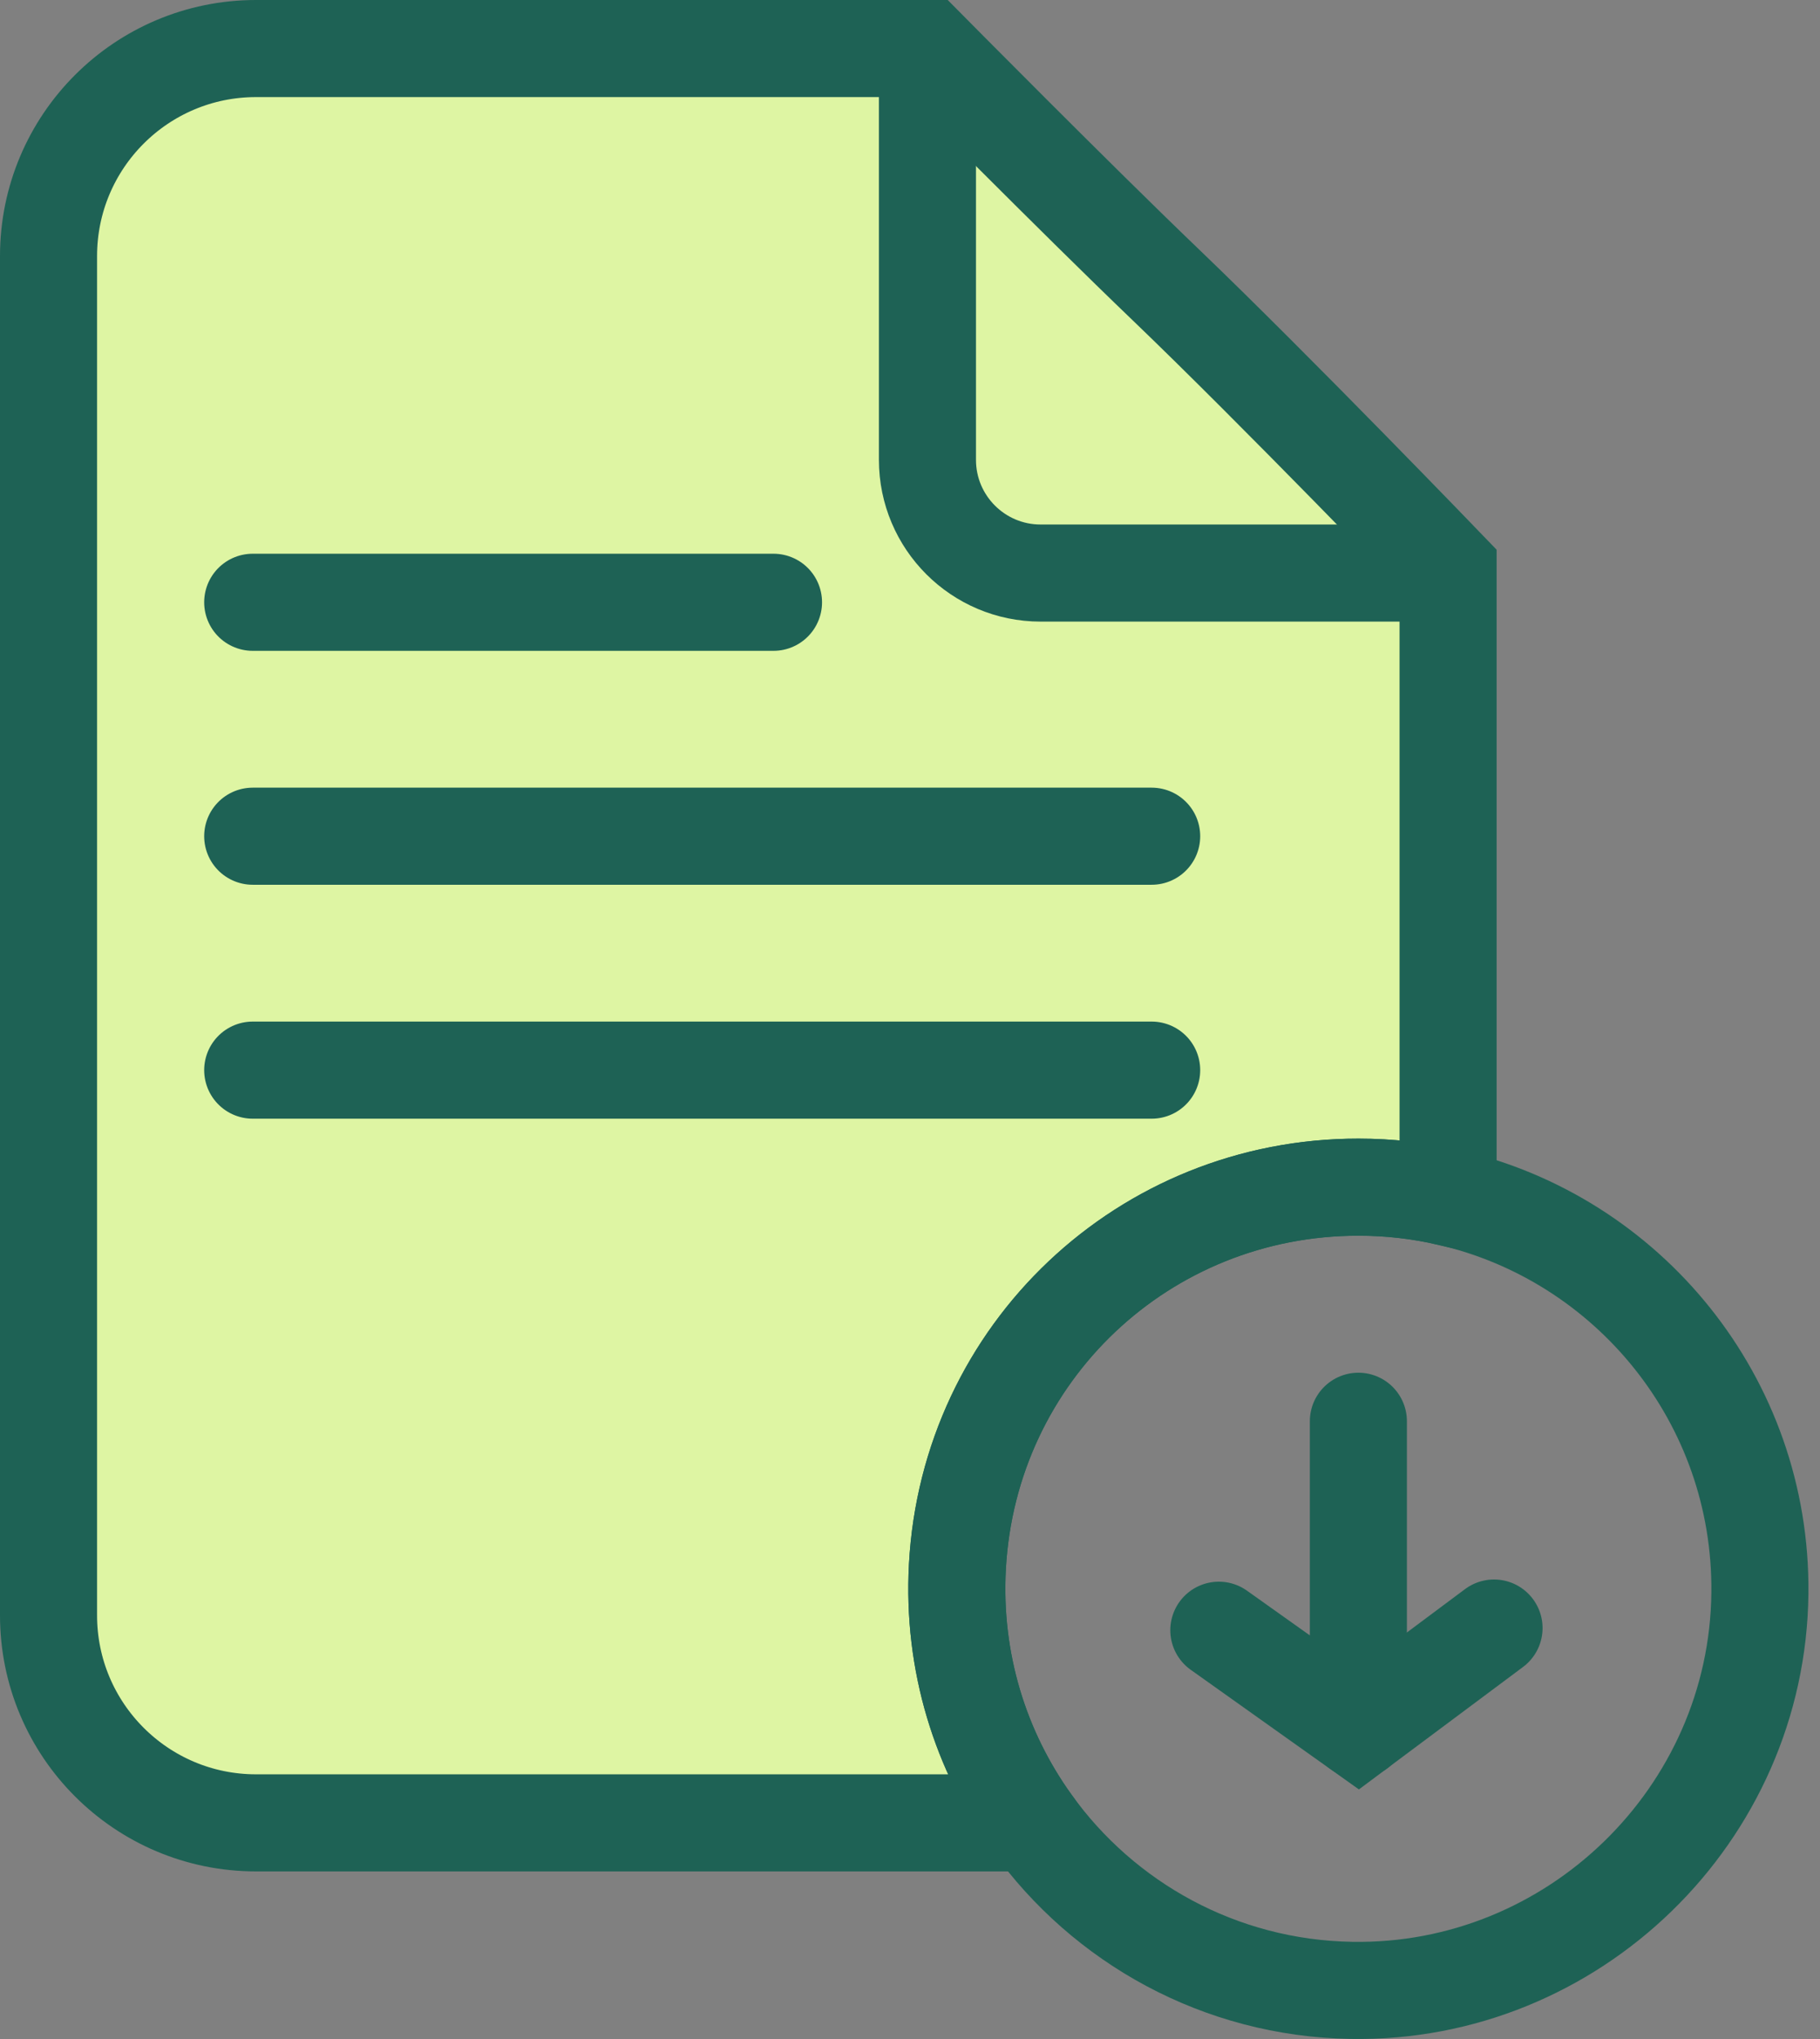
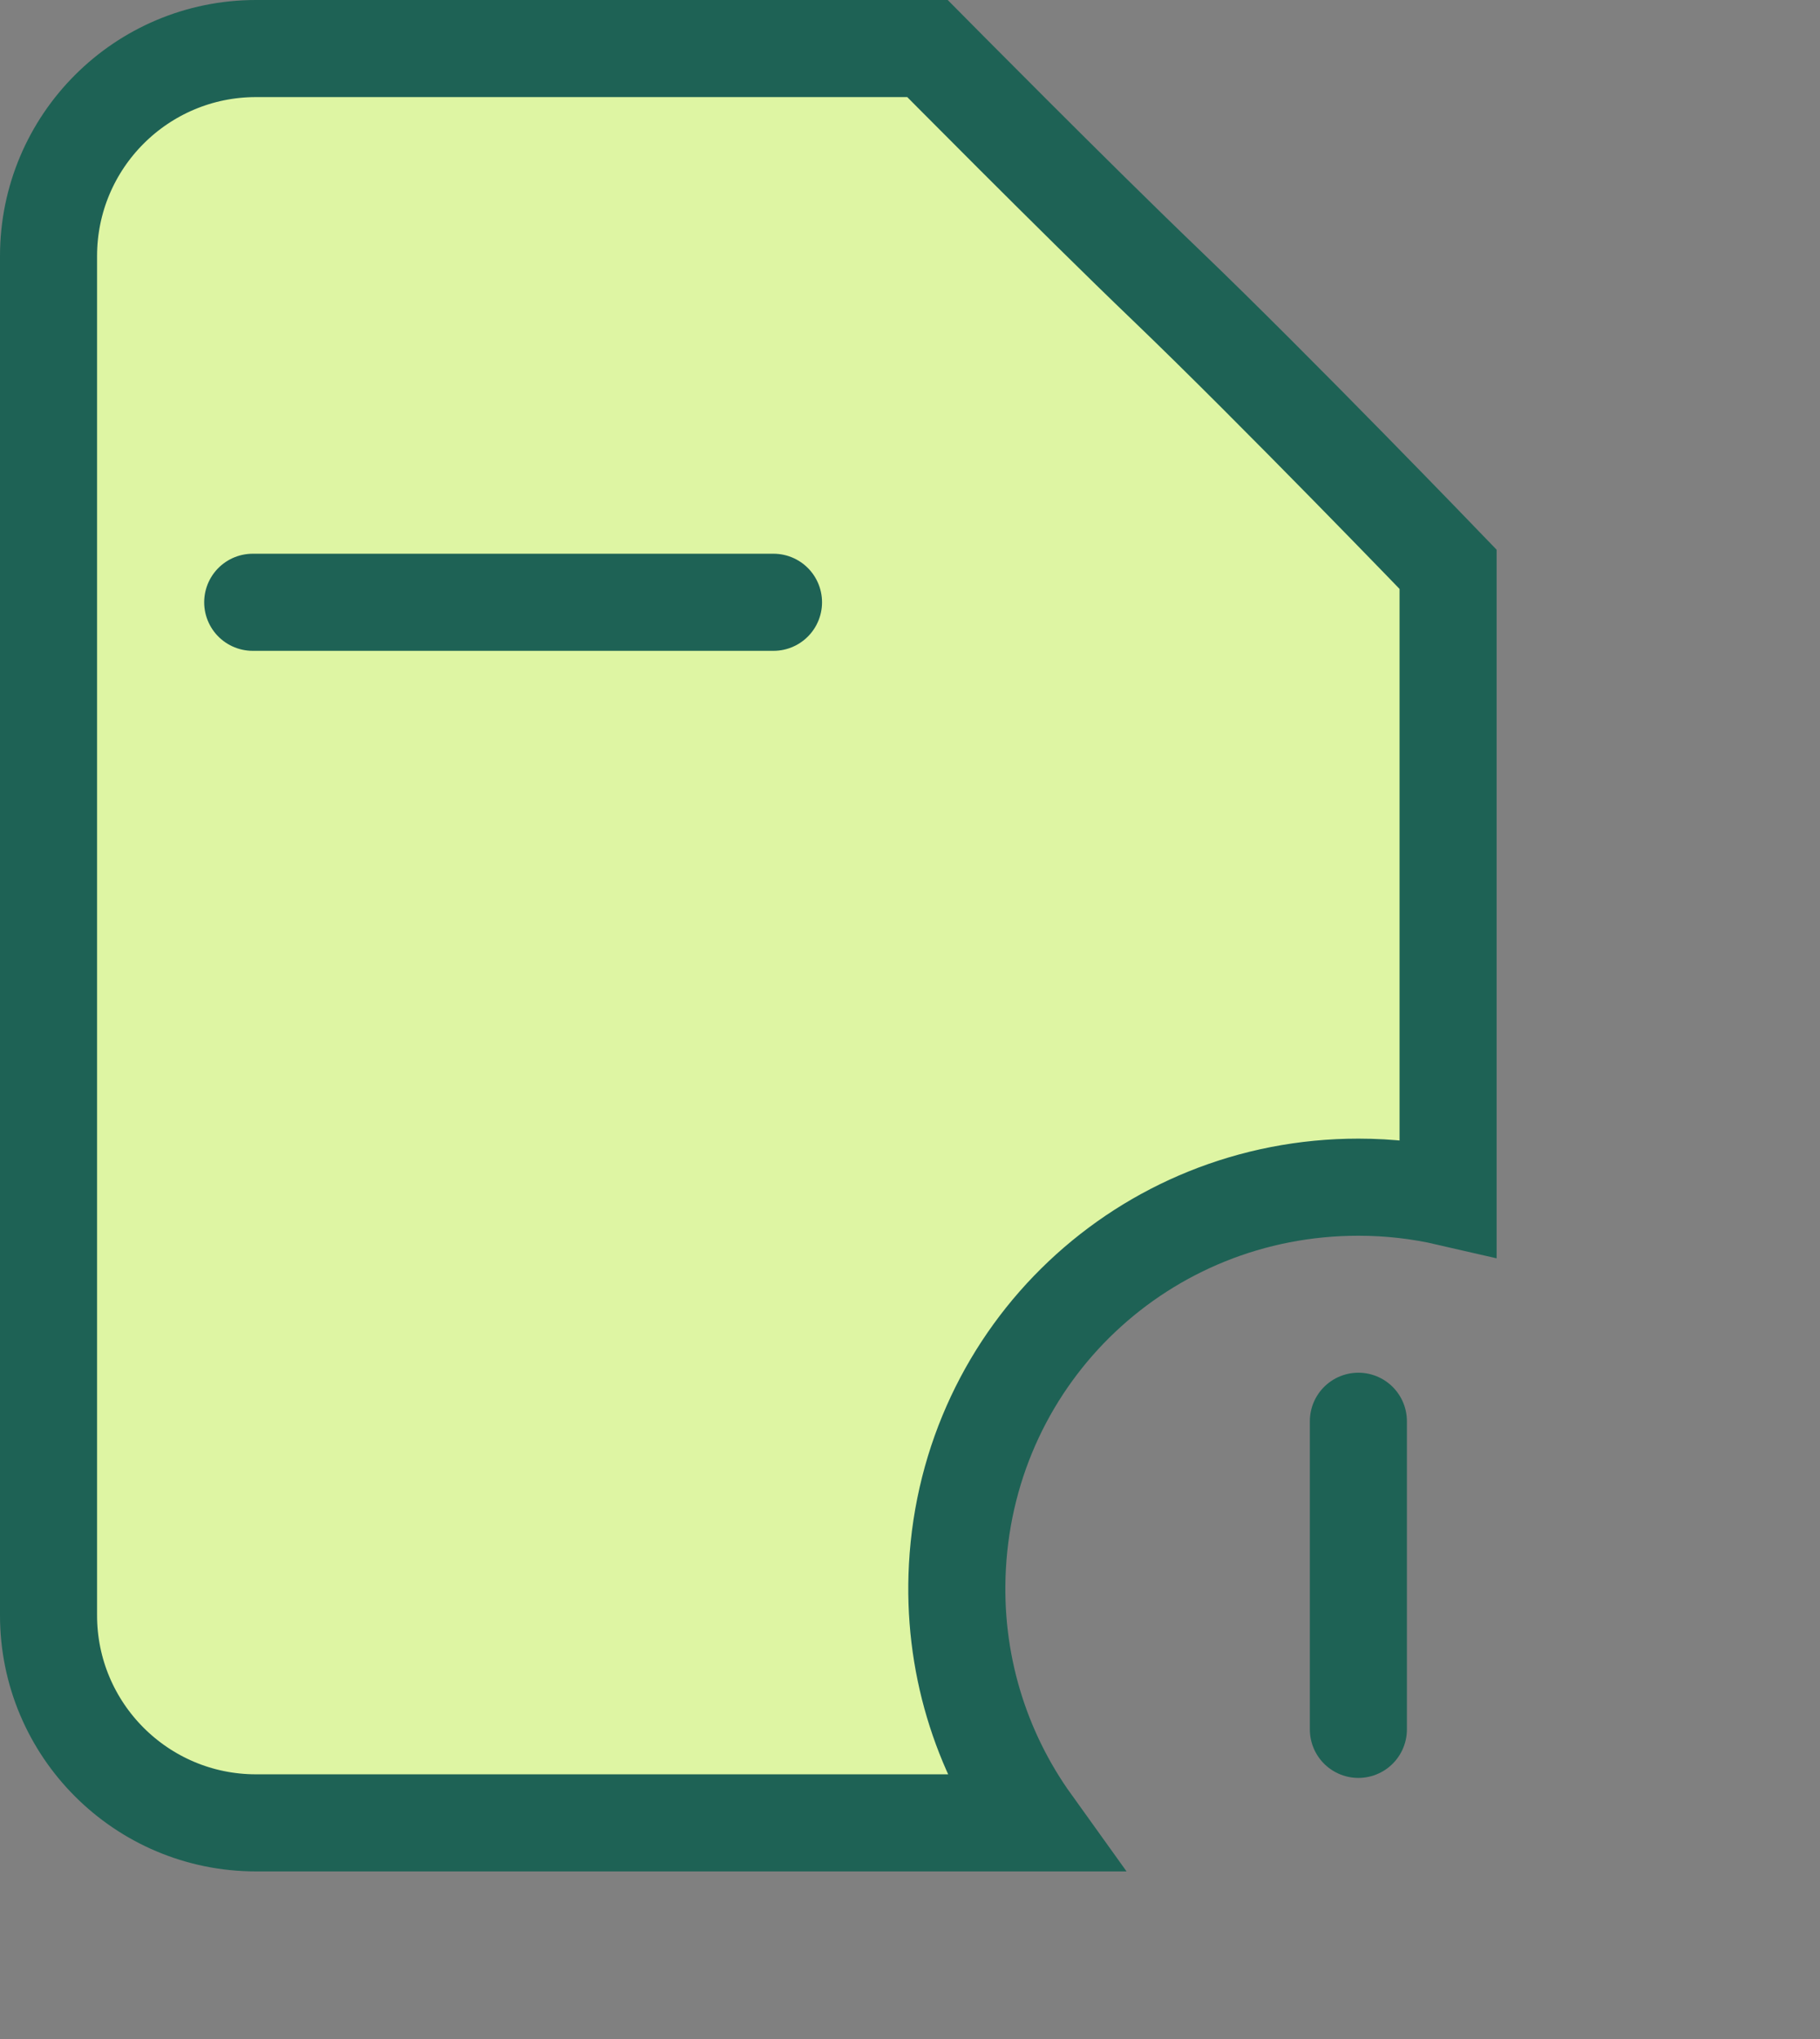
<svg xmlns="http://www.w3.org/2000/svg" width="75" height="84" viewBox="0 0 75 84" fill="none">
  <rect x="0" y="0" width="75" height="84" fill="#808080" stroke="none" />
  <path d="M59.674 23.453V49.325C58.486 49.051 57.251 48.908 55.982 48.908C47.154 48.905 39.931 55.722 39.454 64.537C39.24 68.484 40.413 72.151 42.527 75.096H10.55C5.828 75.096 2 71.268 2 66.546V10.55C2 5.828 5.828 2 10.55 2H38.22C38.22 2 44.362 8.208 48.036 11.729C52.584 16.091 59.674 23.453 59.674 23.453Z" fill="#DEF5A3" stroke="#1E6255" stroke-width="4" stroke-miterlimit="10" />
  <path d="M10.414 24.812H31.875" stroke="#1E6255" stroke-width="4" stroke-miterlimit="10" stroke-linecap="round" />
-   <path d="M10.414 34.449H47.459" stroke="#1E6255" stroke-width="4" stroke-miterlimit="10" stroke-linecap="round" />
-   <path d="M10.414 44.086H47.459" stroke="#1E6255" stroke-width="4" stroke-miterlimit="10" stroke-linecap="round" />
-   <path d="M72.523 65.627C72.43 74.761 64.823 82.153 55.69 81.997C50.264 81.906 45.477 79.203 42.528 75.094C40.413 72.149 39.242 68.483 39.454 64.534C39.931 55.719 47.154 48.903 55.982 48.906C57.251 48.906 58.487 49.049 59.674 49.322C67.088 51.012 72.605 57.681 72.523 65.627Z" stroke="#1E6255" stroke-width="4" stroke-miterlimit="10" />
-   <path d="M38.219 2V18.944C38.219 21.519 40.307 23.608 42.882 23.608H59.67" stroke="#1E6255" stroke-width="4" stroke-miterlimit="10" />
  <path d="M55.977 58.551V71.244" stroke="#1E6255" stroke-width="4" stroke-miterlimit="10" stroke-linecap="round" />
-   <path d="M50.227 67.16L55.971 71.244L61.567 67.07" stroke="#1E6255" stroke-width="4" stroke-miterlimit="10" stroke-linecap="round" />
</svg>